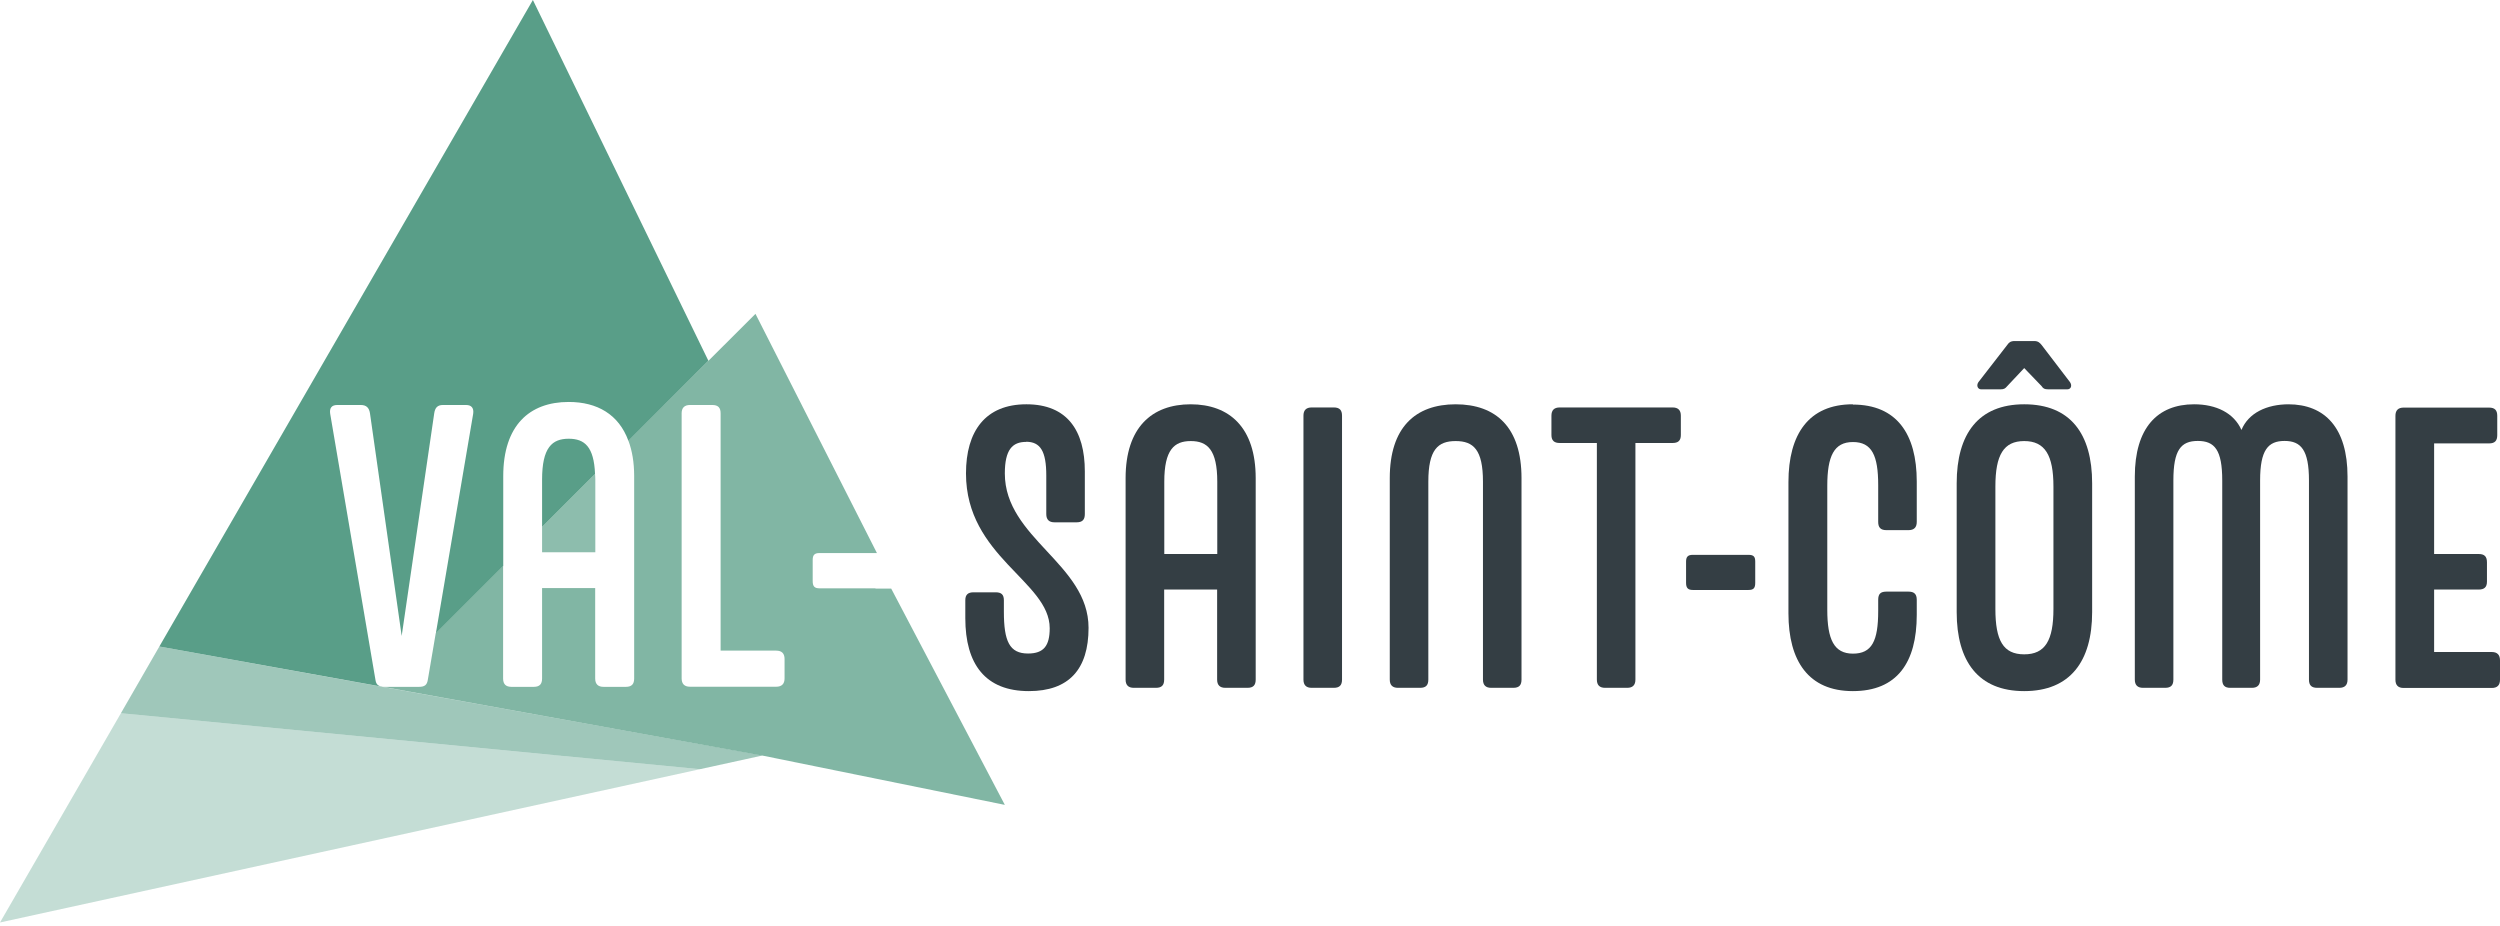
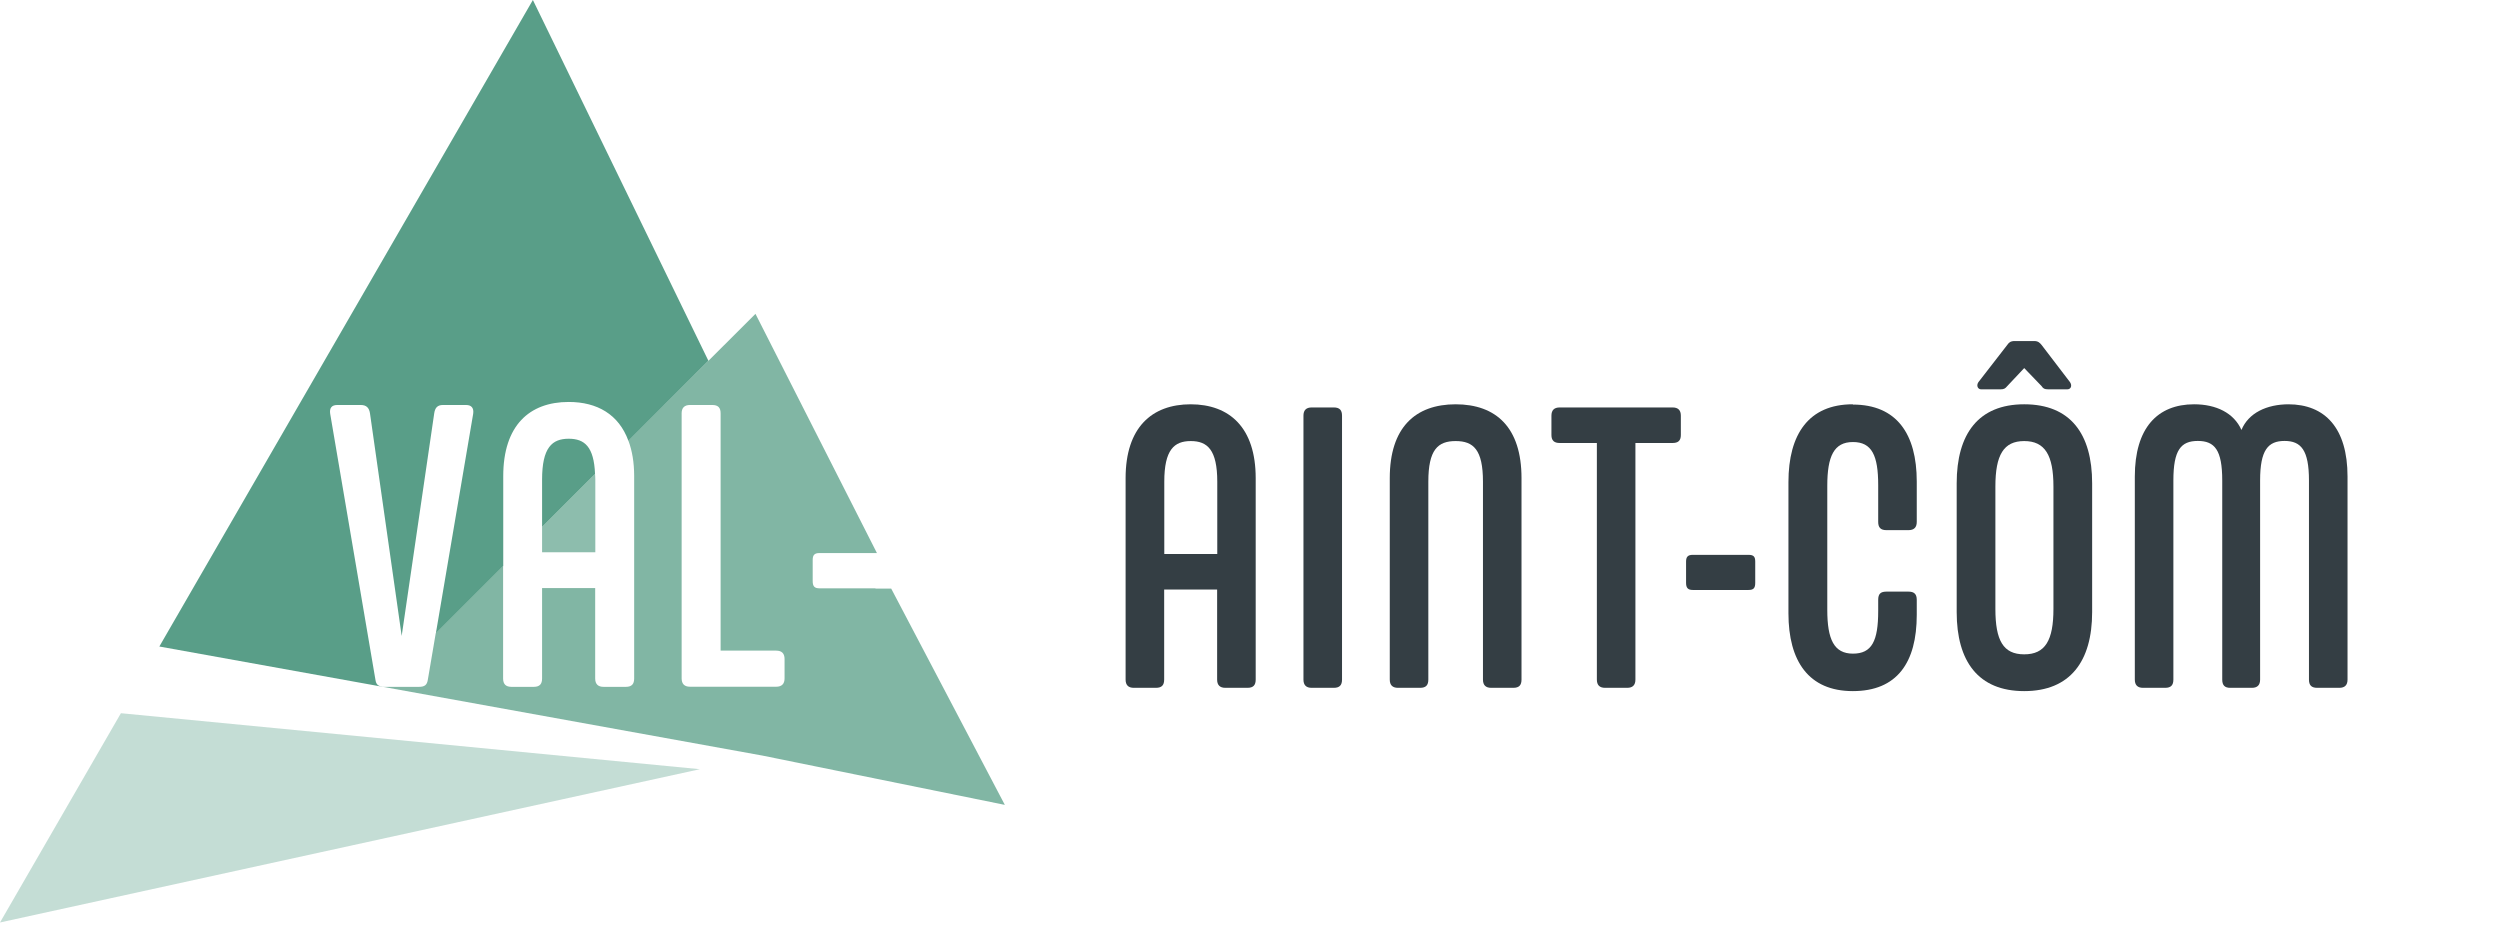
<svg xmlns="http://www.w3.org/2000/svg" width="162" height="60" viewBox="0 0 162 60" fill="none">
-   <path d="M66.491 28.626C67.416 28.626 67.799 29.24 67.799 30.805V33.312C67.799 33.668 67.977 33.846 68.332 33.846H69.764C70.146 33.846 70.297 33.668 70.297 33.312V30.547C70.297 27.915 69.168 26.198 66.509 26.198C63.85 26.198 62.596 27.941 62.596 30.68C62.596 36.078 68.021 37.67 68.021 40.711C68.021 41.841 67.639 42.348 66.616 42.348C65.415 42.348 65.051 41.556 65.051 39.635V38.897C65.051 38.541 64.9 38.381 64.517 38.381H63.086C62.73 38.381 62.552 38.532 62.552 38.897V40.053C62.552 43.05 63.859 44.784 66.669 44.784C69.257 44.784 70.538 43.379 70.538 40.685C70.538 36.541 65.113 34.878 65.113 30.68C65.113 29.142 65.602 28.635 66.491 28.635V28.626Z" fill="#343E44" />
  <path d="M77.163 26.198C74.628 26.198 72.939 27.71 72.939 30.983V44.037C72.939 44.393 73.117 44.571 73.472 44.571H74.904C75.286 44.571 75.438 44.393 75.438 44.037V38.203H78.87V44.037C78.87 44.393 79.048 44.571 79.404 44.571H80.835C81.218 44.571 81.369 44.393 81.369 44.037V30.983C81.369 27.71 79.679 26.198 77.145 26.198H77.163ZM78.879 35.9H75.446V31.214C75.446 29.142 76.087 28.581 77.163 28.581C78.239 28.581 78.879 29.142 78.879 31.214V35.9Z" fill="#343E44" />
  <path d="M86.429 26.403H84.997C84.642 26.403 84.464 26.581 84.464 26.936V44.037C84.464 44.393 84.642 44.571 84.997 44.571H86.429C86.811 44.571 86.963 44.393 86.963 44.037V26.936C86.963 26.581 86.811 26.403 86.429 26.403Z" fill="#343E44" />
  <path d="M94.335 26.198C91.703 26.198 90.057 27.71 90.057 30.983V44.037C90.057 44.393 90.235 44.571 90.591 44.571H92.023C92.405 44.571 92.556 44.393 92.556 44.037V31.214C92.556 29.142 93.17 28.581 94.326 28.581C95.482 28.581 96.096 29.142 96.096 31.214V44.037C96.096 44.393 96.273 44.571 96.629 44.571H98.061C98.443 44.571 98.594 44.393 98.594 44.037V30.983C98.594 27.71 96.958 26.198 94.317 26.198H94.335Z" fill="#343E44" />
  <path d="M108.385 26.403H101.067C100.711 26.403 100.533 26.581 100.533 26.936V28.19C100.533 28.546 100.711 28.706 101.067 28.706H103.477V44.037C103.477 44.393 103.654 44.571 104.01 44.571H105.442C105.798 44.571 105.975 44.393 105.975 44.037V28.706H108.385C108.741 28.706 108.919 28.555 108.919 28.19V26.936C108.919 26.581 108.741 26.403 108.385 26.403Z" fill="#343E44" />
  <path d="M113.303 35.954H109.693C109.381 35.954 109.257 36.078 109.257 36.389V37.768C109.257 38.097 109.381 38.23 109.693 38.23H113.303C113.632 38.23 113.739 38.106 113.739 37.768V36.389C113.739 36.078 113.641 35.954 113.303 35.954Z" fill="#343E44" />
  <path d="M120.062 26.198C117.198 26.198 115.891 28.146 115.891 31.241V39.742C115.891 42.837 117.198 44.784 120.062 44.784C122.925 44.784 124.206 42.943 124.206 39.84V38.87C124.206 38.488 124.028 38.337 123.672 38.337H122.24C121.858 38.337 121.707 38.488 121.707 38.87V39.591C121.707 41.538 121.298 42.356 120.07 42.356C118.843 42.356 118.408 41.432 118.408 39.52V31.481C118.408 29.56 118.843 28.644 120.07 28.644C121.298 28.644 121.707 29.515 121.707 31.436V33.819C121.707 34.175 121.858 34.353 122.24 34.353H123.672C124.028 34.353 124.206 34.175 124.206 33.819V31.205C124.206 28.11 122.898 26.216 120.062 26.216V26.198Z" fill="#343E44" />
  <path d="M128.376 25.229H129.63C129.861 25.229 129.941 25.175 130.066 25.024L131.169 23.851L132.298 25.024C132.396 25.175 132.476 25.229 132.734 25.229H133.961C134.192 25.229 134.29 24.998 134.139 24.767L132.298 22.357C132.174 22.205 132.067 22.099 131.809 22.099H130.555C130.271 22.099 130.173 22.205 130.066 22.357L128.198 24.767C128.047 24.998 128.172 25.229 128.376 25.229Z" fill="#343E44" />
  <path d="M131.169 26.198C128.198 26.198 126.793 28.119 126.793 31.32V39.662C126.793 42.863 128.198 44.784 131.169 44.784C134.139 44.784 135.571 42.863 135.571 39.662V31.32C135.571 28.119 134.166 26.198 131.169 26.198ZM133.063 39.457C133.063 41.503 132.529 42.401 131.169 42.401C129.808 42.401 129.301 41.503 129.301 39.457V31.525C129.301 29.48 129.835 28.581 131.169 28.581C132.503 28.581 133.063 29.48 133.063 31.525V39.457Z" fill="#343E44" />
  <path d="M148.314 26.198C146.882 26.198 145.7 26.759 145.246 27.861C144.757 26.759 143.61 26.198 142.178 26.198C139.795 26.198 138.336 27.737 138.336 30.885V44.037C138.336 44.393 138.514 44.571 138.87 44.571H140.302C140.684 44.571 140.835 44.393 140.835 44.037V31.134C140.835 29.16 141.324 28.573 142.418 28.573C143.512 28.573 144.001 29.16 144.001 31.134V44.037C144.001 44.393 144.152 44.571 144.517 44.571H145.922C146.278 44.571 146.455 44.393 146.455 44.037V31.134C146.455 29.16 146.971 28.573 148.038 28.573C149.105 28.573 149.621 29.16 149.621 31.134V44.037C149.621 44.393 149.772 44.571 150.155 44.571H151.587C151.942 44.571 152.12 44.393 152.12 44.037V30.885C152.12 27.737 150.662 26.198 148.278 26.198H148.314Z" fill="#343E44" />
-   <path d="M161.466 42.25H157.731V38.203H160.622C160.977 38.203 161.155 38.052 161.155 37.688V36.434C161.155 36.051 160.977 35.9 160.622 35.9H157.731V28.733H161.289C161.671 28.733 161.822 28.555 161.822 28.199V26.945C161.822 26.59 161.671 26.412 161.289 26.412H155.757C155.402 26.412 155.224 26.59 155.224 26.945V44.046C155.224 44.402 155.402 44.58 155.757 44.58H161.466C161.822 44.58 162 44.402 162 44.046V42.792C162 42.436 161.822 42.25 161.466 42.25Z" fill="#343E44" />
  <path opacity="0.32" d="M0 59.777L45.353 49.844L7.835 46.216L0 59.777Z" fill="#47947B" />
-   <path opacity="0.52" d="M24.775 44.508L24.642 44.642L24.775 44.508L10.325 41.894L7.835 46.216L45.353 49.844L49.417 48.955L24.775 44.508Z" fill="#47947B" />
  <path opacity="0.9" d="M36.852 28.43C35.776 28.43 35.127 28.999 35.127 31.08V34.148L38.559 30.716C38.488 28.946 37.883 28.43 36.852 28.43Z" fill="#47947B" />
  <path opacity="0.9" d="M24.784 44.491C24.491 44.464 24.375 44.34 24.331 44.064L21.396 26.812C21.343 26.456 21.476 26.243 21.858 26.243H23.379C23.735 26.243 23.922 26.421 23.975 26.785L26.029 41.209L28.137 26.785C28.19 26.429 28.341 26.243 28.706 26.243H30.2C30.556 26.243 30.716 26.447 30.662 26.812L28.244 41.04L32.61 36.674V30.858C32.61 27.568 34.308 26.047 36.852 26.047C38.701 26.047 40.098 26.856 40.72 28.564L45.905 23.379L34.531 0L10.325 41.894L24.766 44.499H24.775L24.784 44.491Z" fill="#47947B" />
  <path opacity="0.62" d="M38.577 35.785V31.08C38.577 30.947 38.568 30.84 38.559 30.716L35.127 34.148V35.785H38.568H38.577Z" fill="#47947B" />
  <path opacity="0.68" d="M56.727 38.123H53.099C52.788 38.123 52.663 37.999 52.663 37.661V36.274C52.663 35.962 52.788 35.838 53.099 35.838H56.727H56.825L48.955 20.338L40.72 28.555C40.96 29.195 41.094 29.951 41.094 30.849V43.966C41.094 44.322 40.942 44.508 40.551 44.508H39.111C38.755 44.508 38.568 44.331 38.568 43.966V38.106H35.127V43.966C35.127 44.322 34.975 44.508 34.584 44.508H33.143C32.779 44.508 32.601 44.331 32.601 43.966V36.674L28.235 41.04L27.719 44.073C27.666 44.384 27.514 44.508 27.15 44.508H24.891C24.891 44.508 24.82 44.508 24.784 44.5H24.775L49.417 48.964L65.113 52.156L57.75 38.141H56.736L56.727 38.123ZM50.84 43.957C50.84 44.313 50.662 44.5 50.298 44.5H44.713C44.357 44.5 44.17 44.322 44.17 43.957V26.785C44.17 26.43 44.348 26.243 44.713 26.243H46.154C46.536 26.243 46.696 26.421 46.696 26.785V42.161H50.298C50.653 42.161 50.84 42.339 50.84 42.703V43.966V43.957Z" fill="#47947B" />
</svg>